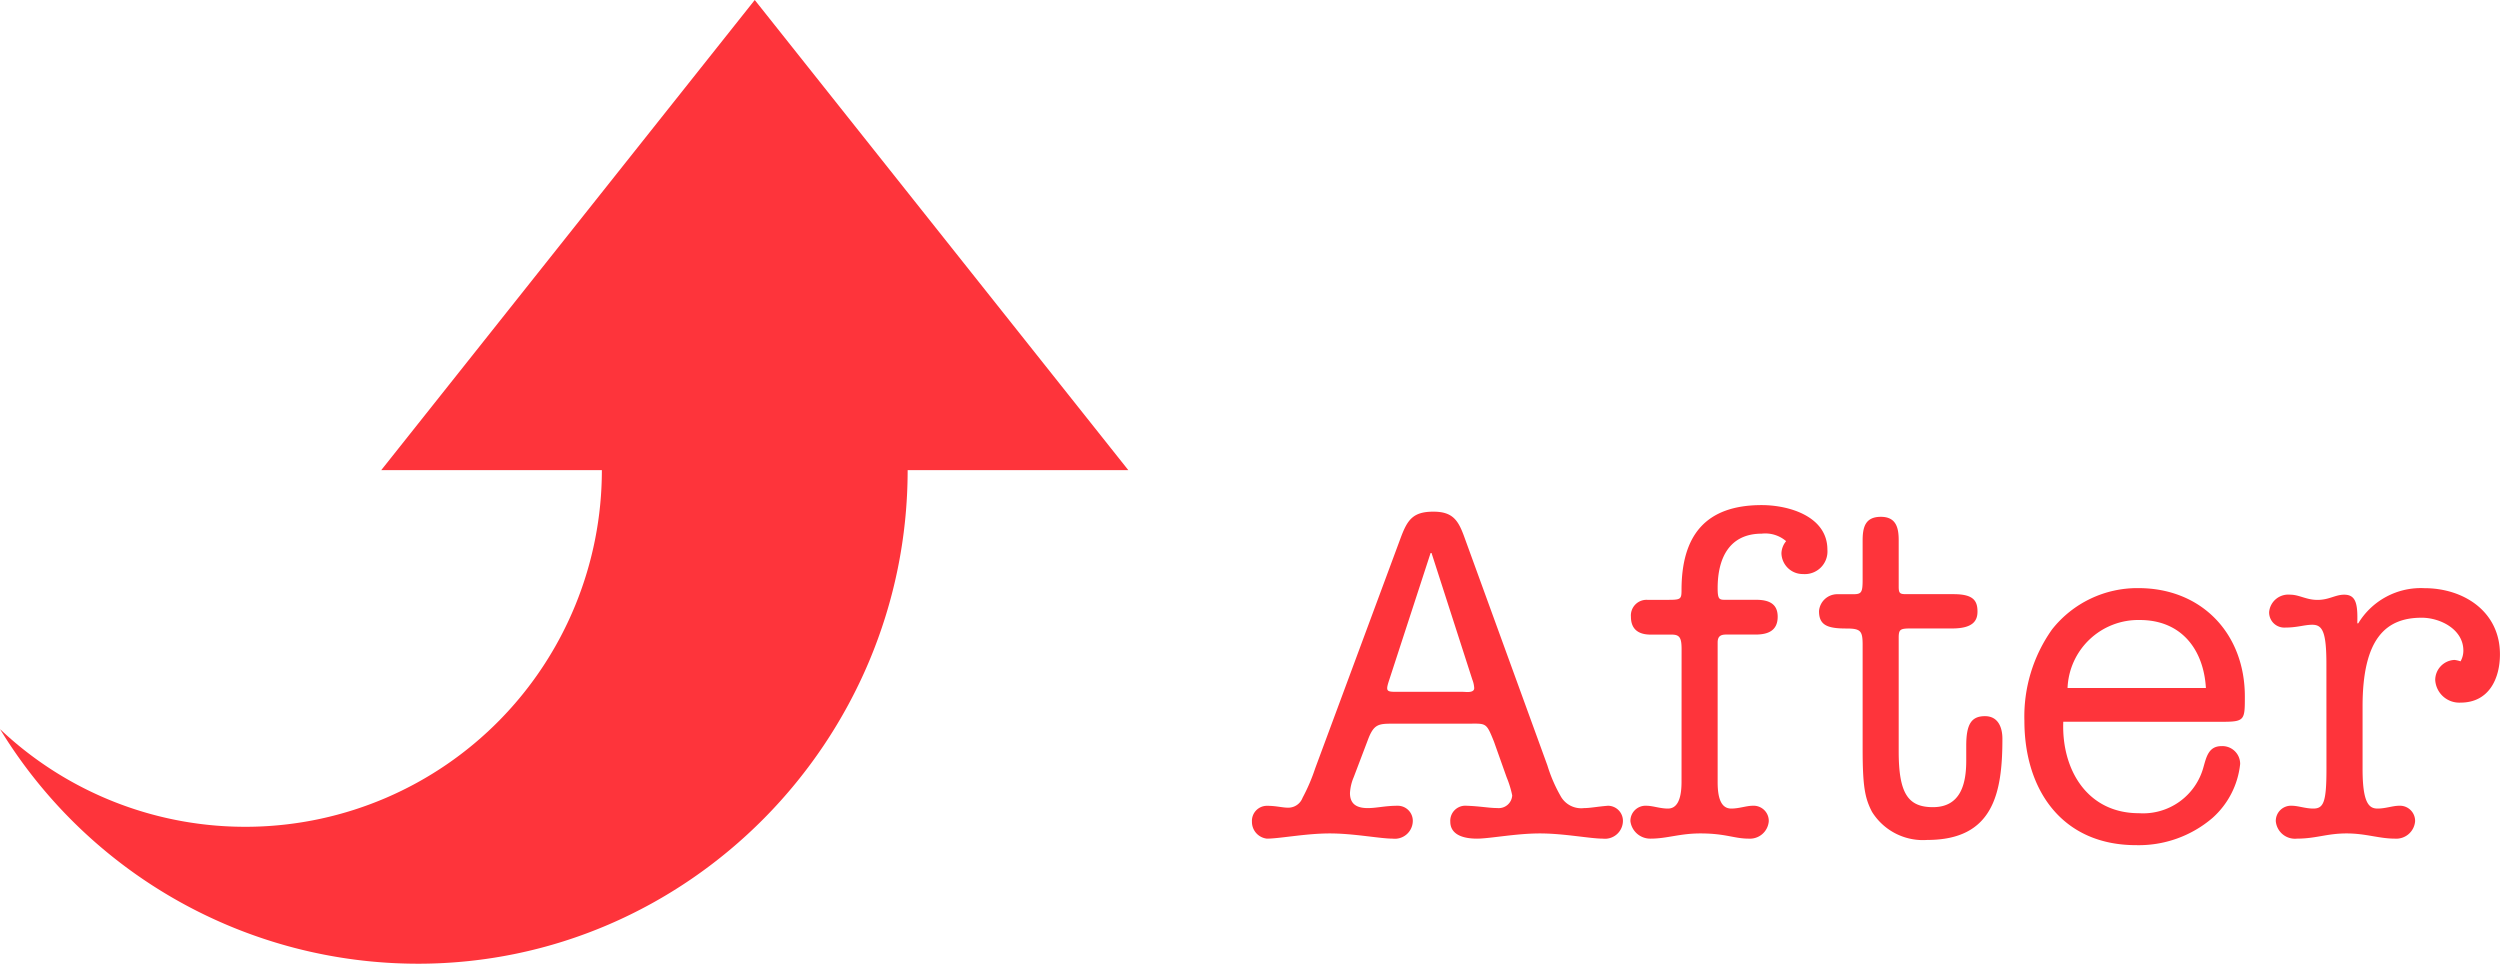
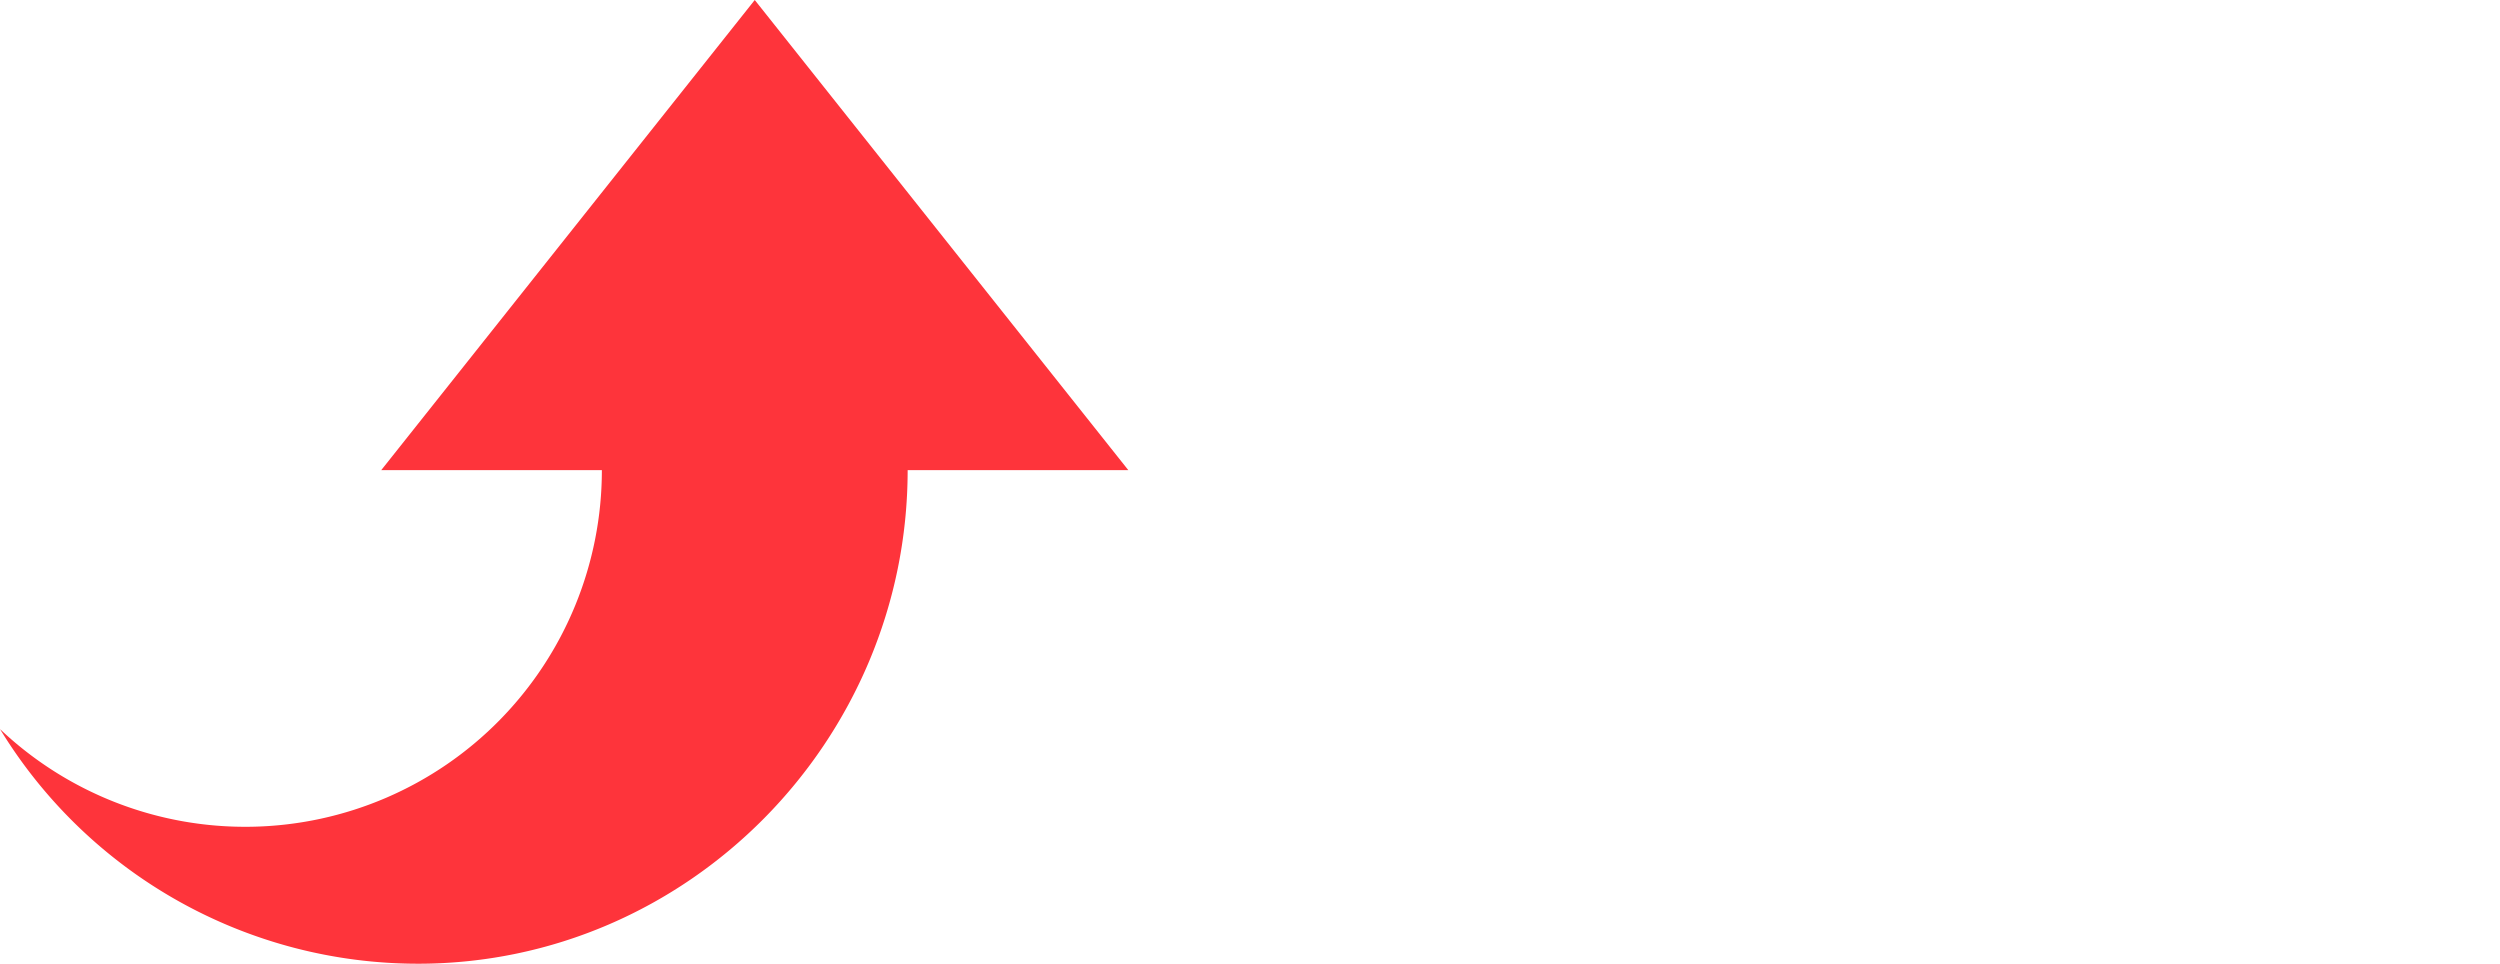
<svg xmlns="http://www.w3.org/2000/svg" width="191.883" height="73.968" viewBox="0 0 191.883 73.968">
  <g id="works_after" transform="translate(-480.709 -1023.032)">
    <path id="パス_72276" data-name="パス 72276" d="M46.195,36.082H29.263L57.93,0,86.6,36.082H69.665c0,20.743-16.84,37.886-37.583,37.886A37.575,37.575,0,0,1,0,55.959,27.371,27.371,0,0,0,46.195,36.082Z" transform="translate(480.709 1023.032)" fill="#fe343b" fill-rule="evenodd" />
-     <path id="パス_72402" data-name="パス 72402" d="M-31.716-8.424c1.512,0,1.476-.144,2.088,1.368l.972,2.736a7.773,7.773,0,0,1,.432,1.4,1.036,1.036,0,0,1-1.152.972c-.648,0-1.3-.144-2.448-.18A1.155,1.155,0,0,0-32.976-.9c0,.864.756,1.3,2.052,1.3.972,0,2.988-.4,4.824-.4s3.852.4,4.824.4A1.38,1.38,0,0,0-19.728-.9,1.155,1.155,0,0,0-20.88-2.124c-.864.072-1.368.18-1.836.18a1.8,1.8,0,0,1-1.8-.936,11.465,11.465,0,0,1-1.008-2.34L-31.9-22.752c-.468-1.3-.9-1.944-2.376-1.944-1.548,0-1.98.612-2.484,1.944L-43.344-5a14.334,14.334,0,0,1-.972,2.268,1.171,1.171,0,0,1-1.116.756c-.432,0-.9-.144-1.62-.144A1.155,1.155,0,0,0-48.2-.9,1.292,1.292,0,0,0-47.052.4c.972,0,2.988-.4,4.824-.4s3.852.4,4.824.4A1.38,1.38,0,0,0-35.856-.9a1.155,1.155,0,0,0-1.152-1.224c-.972,0-1.62.18-2.3.18-.828,0-1.368-.288-1.368-1.152a3.579,3.579,0,0,1,.288-1.224l1.08-2.844c.468-1.26.828-1.26,2.016-1.26Zm-2.772-13.1h.072l3.132,9.72a2.1,2.1,0,0,1,.144.648c0,.4-.648.288-.864.288h-4.86c-1.008,0-1.116.036-.792-.936ZM-15.228-3.96c0,1.584-.468,2.052-1.044,2.052-.612,0-1.152-.216-1.656-.216A1.163,1.163,0,0,0-19.152-.936,1.534,1.534,0,0,0-17.6.4c1.26,0,2.232-.4,3.816-.4,1.944,0,2.592.4,3.708.4A1.45,1.45,0,0,0-8.532-.936,1.163,1.163,0,0,0-9.756-2.124c-.5,0-1.044.216-1.656.216-.72,0-1.044-.684-1.044-2.016V-14.652c0-.468.216-.612.648-.612H-9.54c.936,0,1.692-.288,1.692-1.368,0-.9-.54-1.3-1.656-1.3h-2.412c-.432,0-.54-.072-.54-.9,0-2.3.9-4.176,3.384-4.176a2.446,2.446,0,0,1,1.872.576,1.516,1.516,0,0,0-.36.936A1.637,1.637,0,0,0-5.9-19.908,1.739,1.739,0,0,0-4.032-21.78c0-2.556-2.952-3.42-5.04-3.42-4.32,0-6.156,2.34-6.156,6.516,0,.756-.072.756-1.224.756h-1.4a1.2,1.2,0,0,0-1.26,1.3c0,.792.4,1.368,1.512,1.368h1.62c.612,0,.756.252.756,1.116Zm13.9-2.556c0,2.952.18,3.816.72,4.86A4.605,4.605,0,0,0,3.636.5C8.712.5,9.4-3.1,9.4-7.272,9.4-8.136,9.072-9,8.064-9c-1.044,0-1.44.612-1.44,2.268V-5.58c0,1.728-.4,3.564-2.556,3.564C2.16-2.016,1.44-3.06,1.44-6.3v-8.712c0-.648.108-.72.936-.72H5.544c1.62,0,1.944-.612,1.944-1.3,0-.864-.36-1.332-1.836-1.332h-3.6c-.5,0-.612-.036-.612-.576V-22.5c0-.936-.18-1.8-1.368-1.8-1.224,0-1.4.828-1.4,1.836v2.952c0,1.008-.072,1.152-.72,1.152h-1.26a1.406,1.406,0,0,0-1.368,1.3c0,1.08.648,1.332,2.088,1.332,1.116,0,1.26.18,1.26,1.26ZM26.28-8.568c1.728,0,1.728-.144,1.728-1.944,0-4.824-3.312-8.316-8.172-8.316a8.341,8.341,0,0,0-6.624,3.168,11.553,11.553,0,0,0-2.124,7.02C11.088-3.312,14,.9,19.656.9a8.7,8.7,0,0,0,5.868-2.088,6.444,6.444,0,0,0,2.124-4.14A1.363,1.363,0,0,0,26.208-6.7c-.972,0-1.152.828-1.368,1.584a4.8,4.8,0,0,1-4.968,3.564c-3.96,0-5.94-3.348-5.8-7.02ZM14.4-11.16a5.434,5.434,0,0,1,5.544-5.22c3.2,0,4.9,2.268,5.076,5.22ZM34.272-4.932c0,2.52-.216,3.024-1.008,3.024-.612,0-1.152-.216-1.656-.216A1.163,1.163,0,0,0,30.384-.936,1.475,1.475,0,0,0,32,.4c1.476,0,2.3-.4,3.816-.4C37.3,0,38.3.4,39.528.4A1.45,1.45,0,0,0,41.076-.936a1.163,1.163,0,0,0-1.224-1.188c-.5,0-1.044.216-1.656.216-.648,0-1.152-.4-1.152-3.024V-9.756c0-5.22,1.8-6.8,4.536-6.8,1.44,0,3.2.9,3.2,2.52a1.672,1.672,0,0,1-.216.828,2.2,2.2,0,0,0-.468-.108,1.546,1.546,0,0,0-1.476,1.548,1.849,1.849,0,0,0,1.944,1.728c2.2,0,3.024-1.872,3.024-3.708,0-3.276-2.772-5.076-5.8-5.076a5.615,5.615,0,0,0-5.076,2.7h-.072c.036-1.44-.072-2.2-1.008-2.2-.684,0-1.152.4-2.052.4-.864,0-1.4-.4-2.088-.4a1.475,1.475,0,0,0-1.62,1.332A1.163,1.163,0,0,0,31.1-15.8c.936,0,1.476-.216,2.088-.216.792,0,1.08.576,1.08,3.024Z" transform="translate(625 1087)" fill="#fe343b" />
  </g>
</svg>